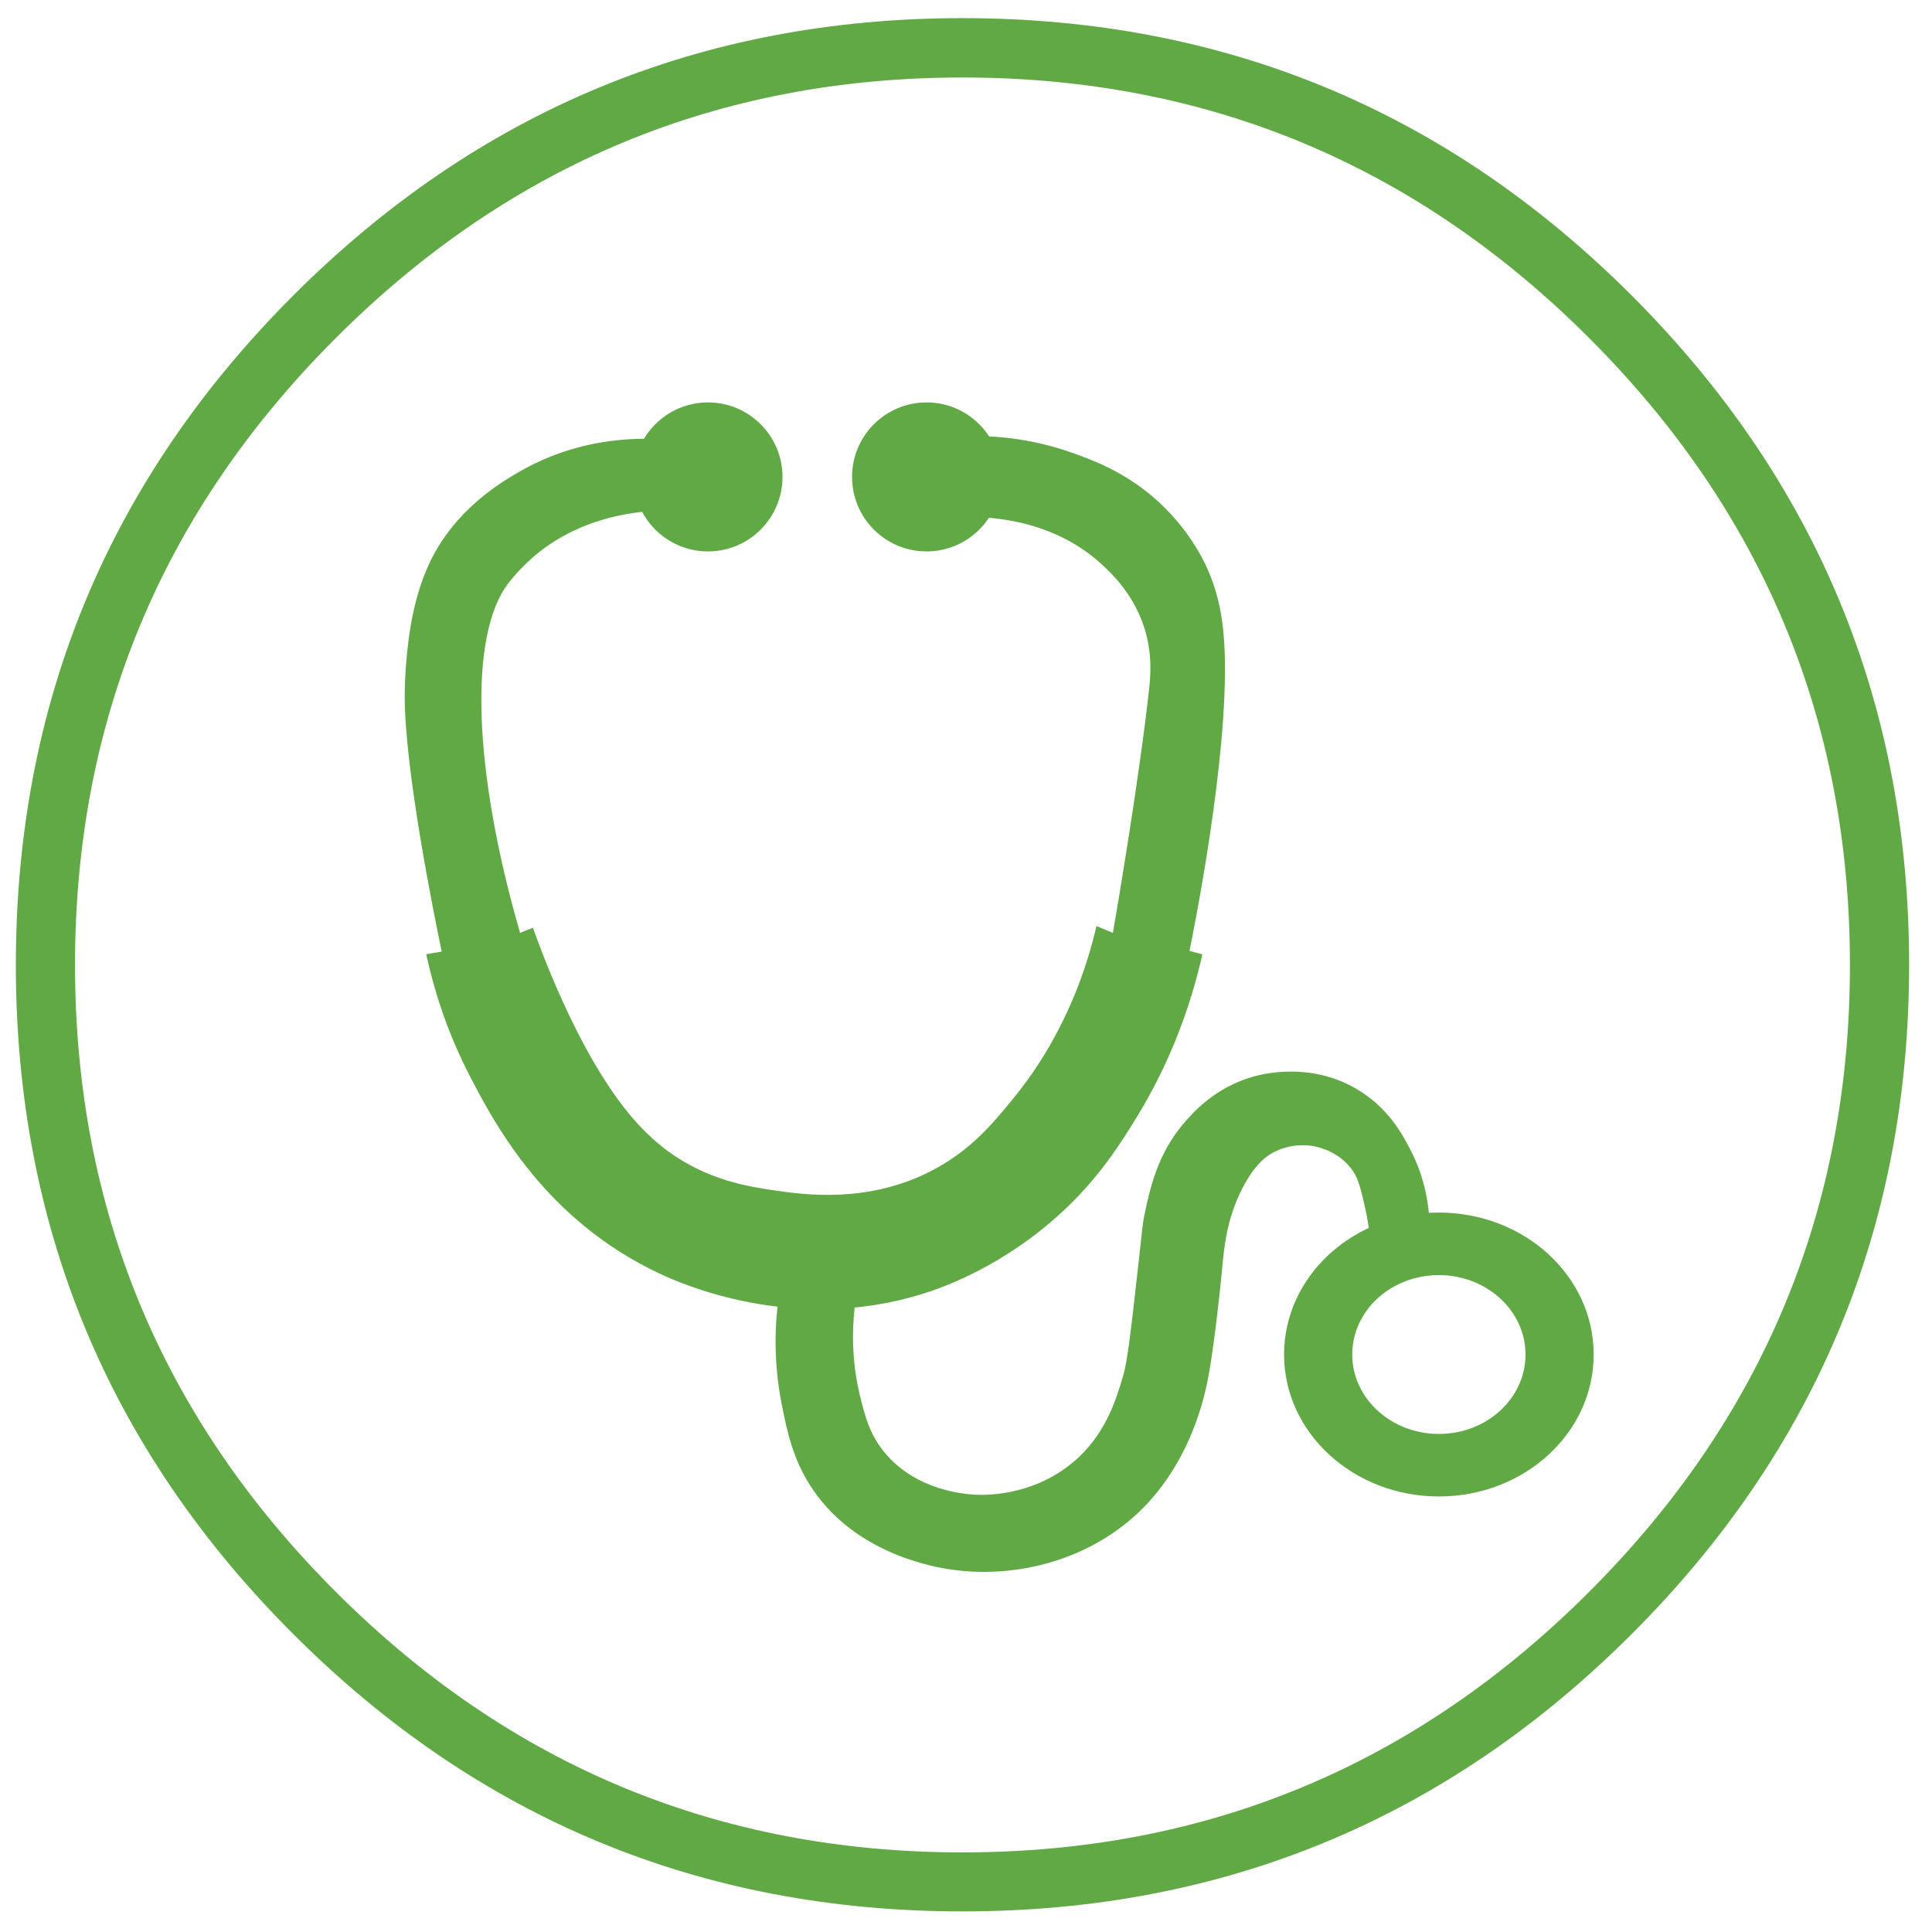
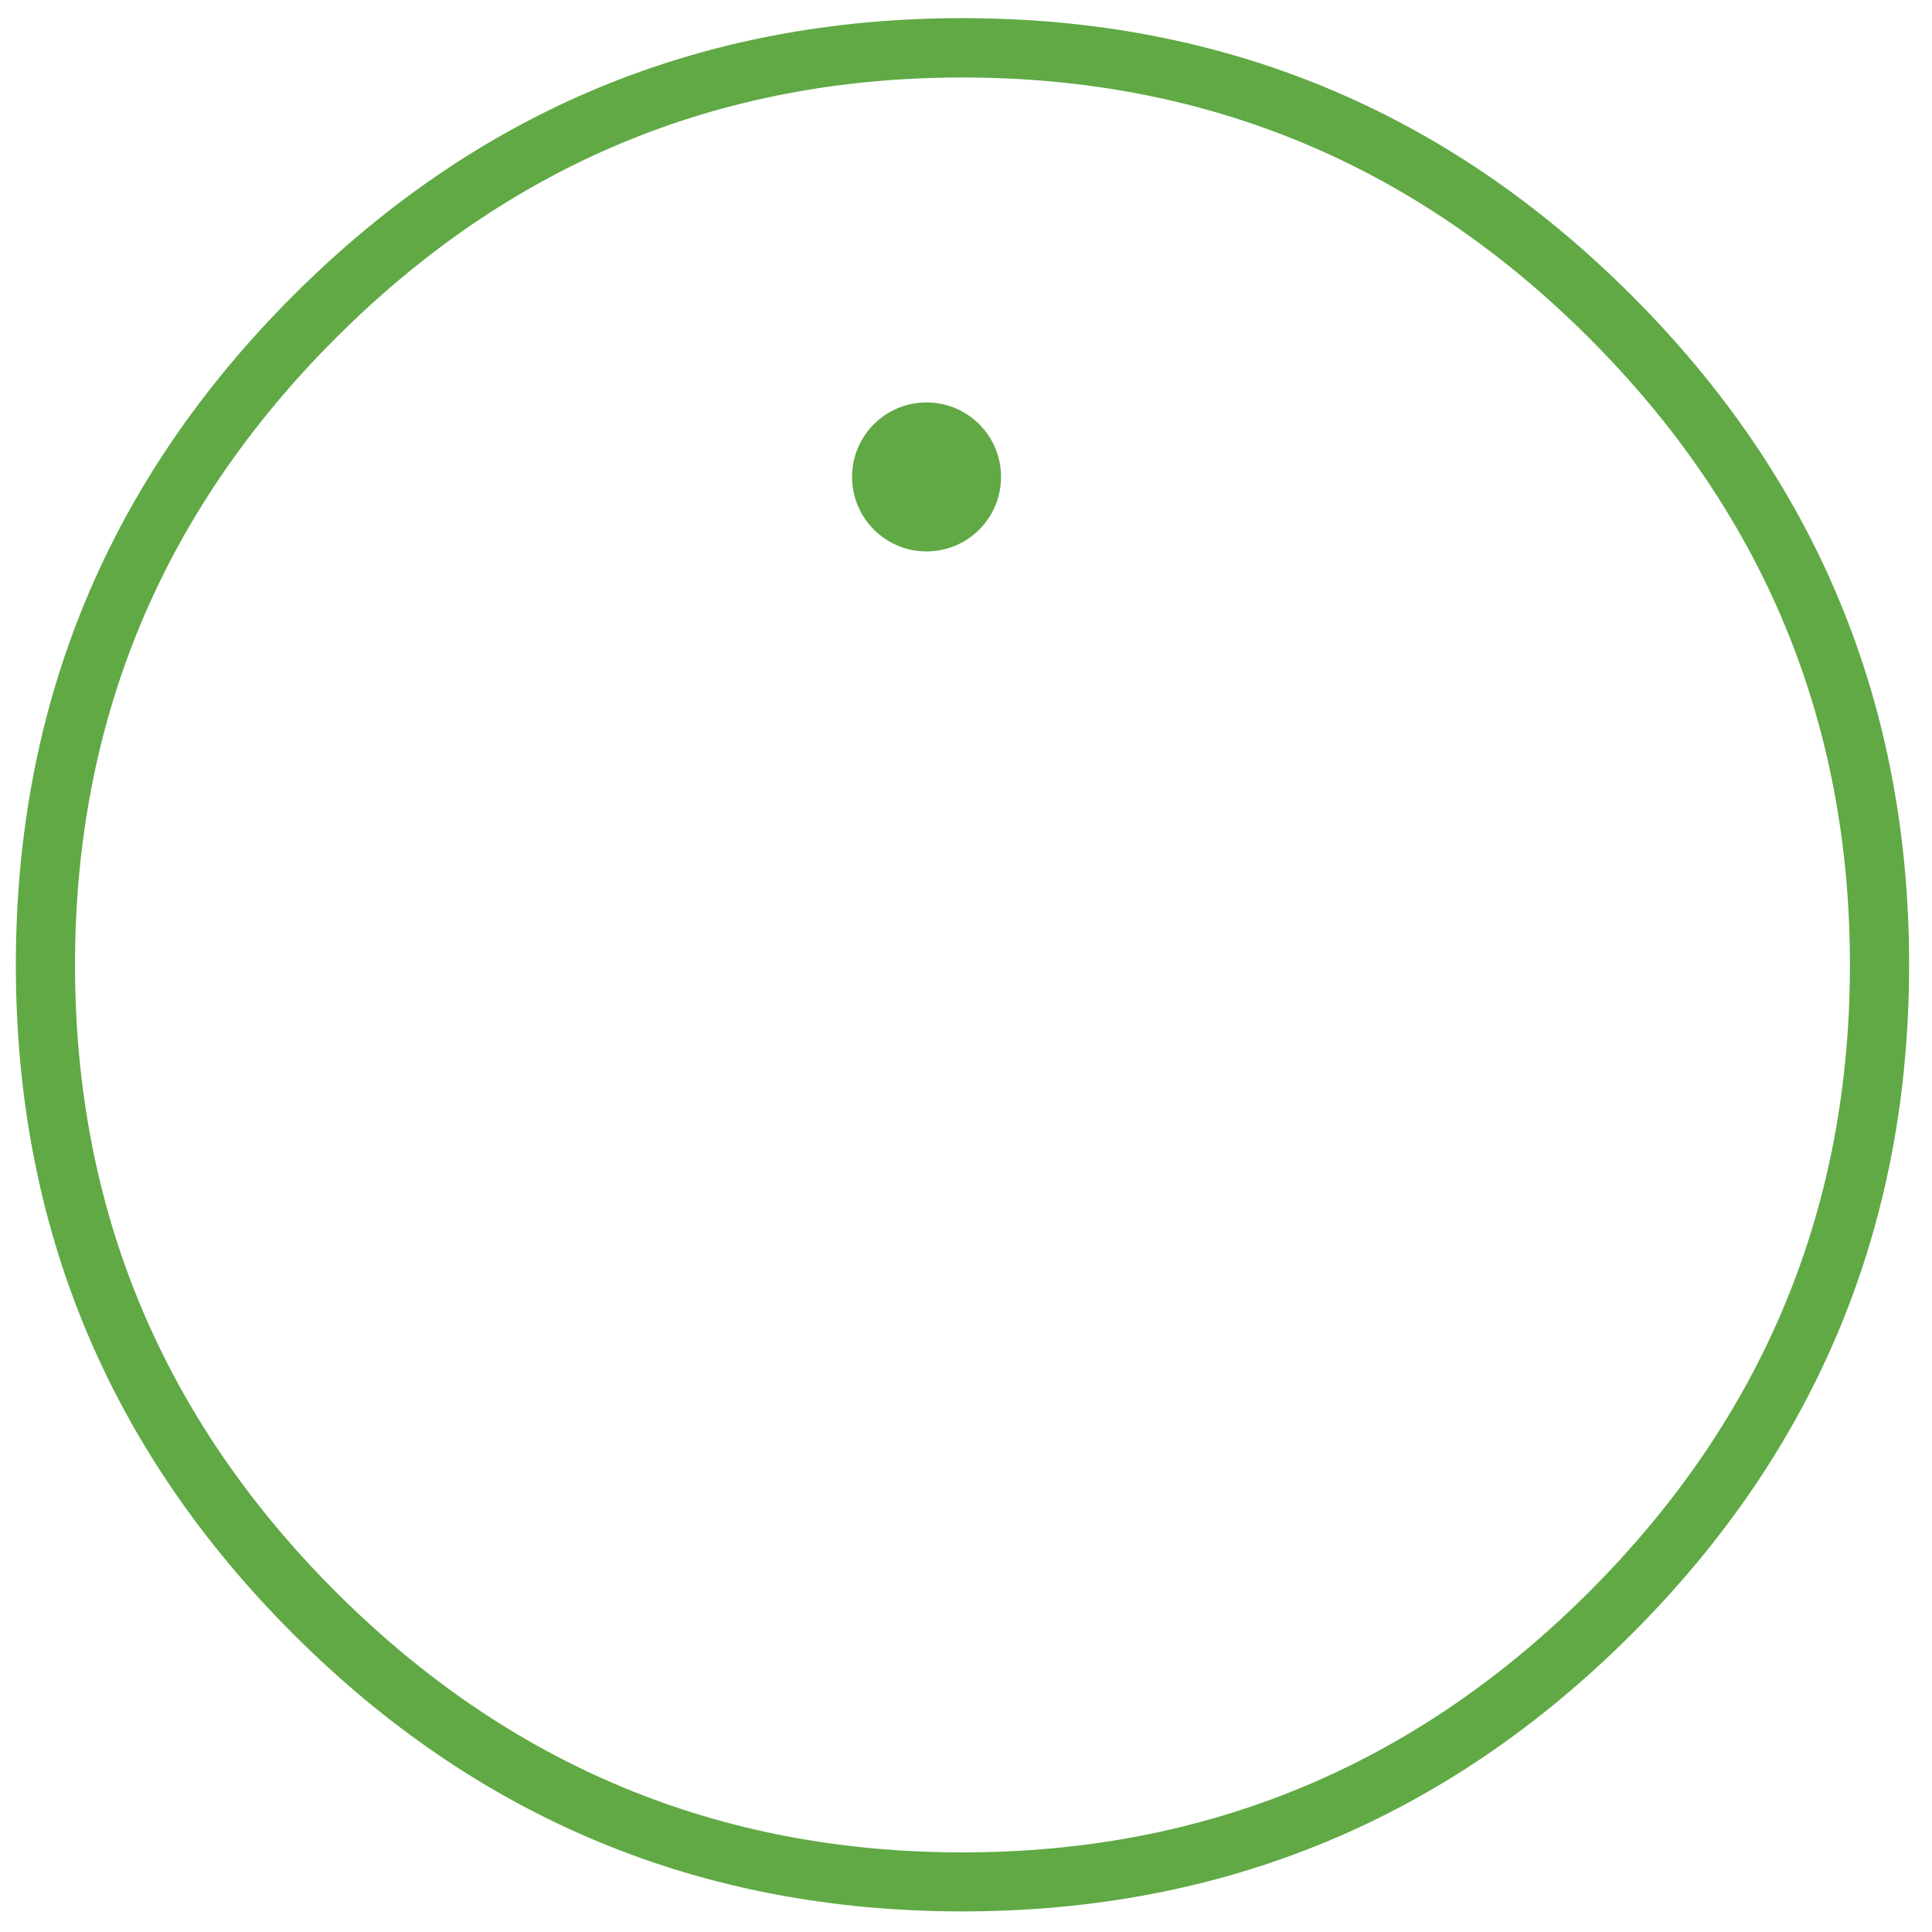
<svg xmlns="http://www.w3.org/2000/svg" version="1.1" id="Layer_1" x="0px" y="0px" viewBox="0 0 1097 1097" style="enable-background:new 0 0 1097 1097;" xml:space="preserve">
  <style type="text/css">
	.st0{fill:#60A945;}
</style>
  <g>
    <path class="st0" d="M166.5,167.8c105-105,231.7-157.5,380-157.5s275,52.5,380,157.5c105,105,157.5,231.7,157.5,380   s-52.5,275.1-157.5,380c-105,105-231.7,157.5-380,157.5s-275.1-52.5-380-157.5C61.5,822.9,9,696.3,9,547.9S61.5,272.8,166.5,167.8z    M190.6,903.8c98.7,98.7,217.3,148,355.9,148c138.6,0,257.2-49.3,355.9-148c98.7-98.7,148-217.3,148-355.9   c0-138.6-49.3-257.2-148-355.9S685.1,44,546.5,44c-138.6,0-257.2,49.3-355.9,148s-148,217.3-148,355.9   C42.6,686.5,91.9,805.1,190.6,903.8z" />
  </g>
-   <circle class="st0" cx="402" cy="270.8" r="42.3" />
  <circle class="st0" cx="526.1" cy="270.8" r="42.3" />
-   <path class="st0" d="M379.2,289.8c-15.8,0.1-48,2.8-75.2,25.4c0,0-8.3,6.9-15.1,15.6c-23,29.4-20.3,106.7,6.4,198.9  c2.4-1,4.9-2,7.3-2.9c6.8,19,29,78.1,59.6,111.4c7.9,8.6,14.7,13.7,16.6,15.1c22.7,16.8,46,20.4,60.1,22.5  c17.8,2.6,53.2,7.7,89.4-10.7c21.9-11.2,34.4-25.9,46.4-40.6c14-16.9,36.3-49.1,47.9-98.7c3.1,1.3,6.2,2.6,9.3,3.9  c1.2-6.9,14.4-83.3,20.5-137.8c0.8-7.4,2.2-20.7-2.9-36.2c-6.3-18.9-18.7-30.5-24.4-35.7c-29.1-26.4-66.7-26.7-77.7-26.4  c-0.3-15.3-0.7-30.6-1-45.9c15.8-0.6,37.8,0.7,62.1,9.3c12.7,4.5,32.8,11.8,51.8,30.3c14.8,14.4,22,28.8,23.9,32.7  c8,16.6,10.6,32.9,11.2,50.8c2.1,60.6-18.1,159.8-20,169.1c2.4,0.7,4.9,1.3,7.3,2c-9.6,42.8-26,74.2-38.1,93.8  c-9.8,15.8-23.2,37.1-47.9,58.1c-32.6,27.9-65.1,38.5-73.3,41c-72.9,22.5-136.5-5.8-149-11.7c-64.9-30.5-93.5-85.1-107-110.9  c-14.5-27.7-21.6-52.9-25.4-70.4c2.9-0.5,5.9-1,8.8-1.5c-3.9-18.6-21.1-103.1-21-145.1c0-7.3,0.5-14.2,0.5-14.2  c0.8-11.1,2.6-38.3,13.7-61.6c14.6-30.7,41.4-46.1,51.3-51.8c43.6-25,87.6-18.3,101.1-15.6C390.6,264.7,384.9,277.3,379.2,289.8z" />
-   <path class="st0" d="M442.3,735.4c-2,13.9-3.6,35.7,1.5,61.6c3,15.1,6.3,32.3,18.1,49.3c20.6,29.8,52.9,38.9,62.1,41.5  c40.7,11.5,88.5,1.9,120.7-27.4c32.1-29.2,39.8-70,41.5-79.2c2.3-12.1,5.7-39.1,7.8-61.6c1.1-11.5,2.5-27.7,11.7-45.4  c6.9-13.1,13.3-18,18.6-20.5c9.8-4.7,19.1-3.4,21.5-2.9c2.3,0.4,13.3,2.6,21,12.2c4.2,5.2,5.4,10.4,7.8,20.5  c1.6,6.7,3.4,16.3,3.9,28.3c11.1-4.7,22.1-9.4,33.2-14.2c0-9.1-1.3-26.7-11.2-45.4c-4.3-8.2-12.5-23.7-30.8-34.2  c-26.2-15.1-53-8.1-57.7-6.8c-22.3,6.2-35,20.9-40.1,26.9c-14.8,17.5-18.9,36.8-22,51.3c-1.1,5.3-1.1,6.4-3.4,27.4  c-4.2,37.4-6.3,56.3-8.8,64.5c-4.2,14.1-10.2,33.9-28.8,49.3c-23.7,19.6-51.4,18.3-55.2,18.1c-5.3-0.3-33.7-2.1-51.8-24.4  c-8.2-10.2-10.8-20.3-13.7-32.2c-3.1-12.9-6.6-35.6-0.5-65C472.6,729.9,457.4,732.7,442.3,735.4z" />
-   <path class="st0" d="M817,688.5c-48.6,0-87.9,36.1-87.9,80.6s39.4,80.6,87.9,80.6c48.6,0,87.9-36.1,87.9-80.6S865.6,688.5,817,688.5  z M817,814.2c-27.1,0-49.2-20.2-49.2-45.1c0-24.9,22-45.1,49.2-45.1c27.1,0,49.2,20.2,49.2,45.1C866.2,794,844.2,814.2,817,814.2z" />
</svg>